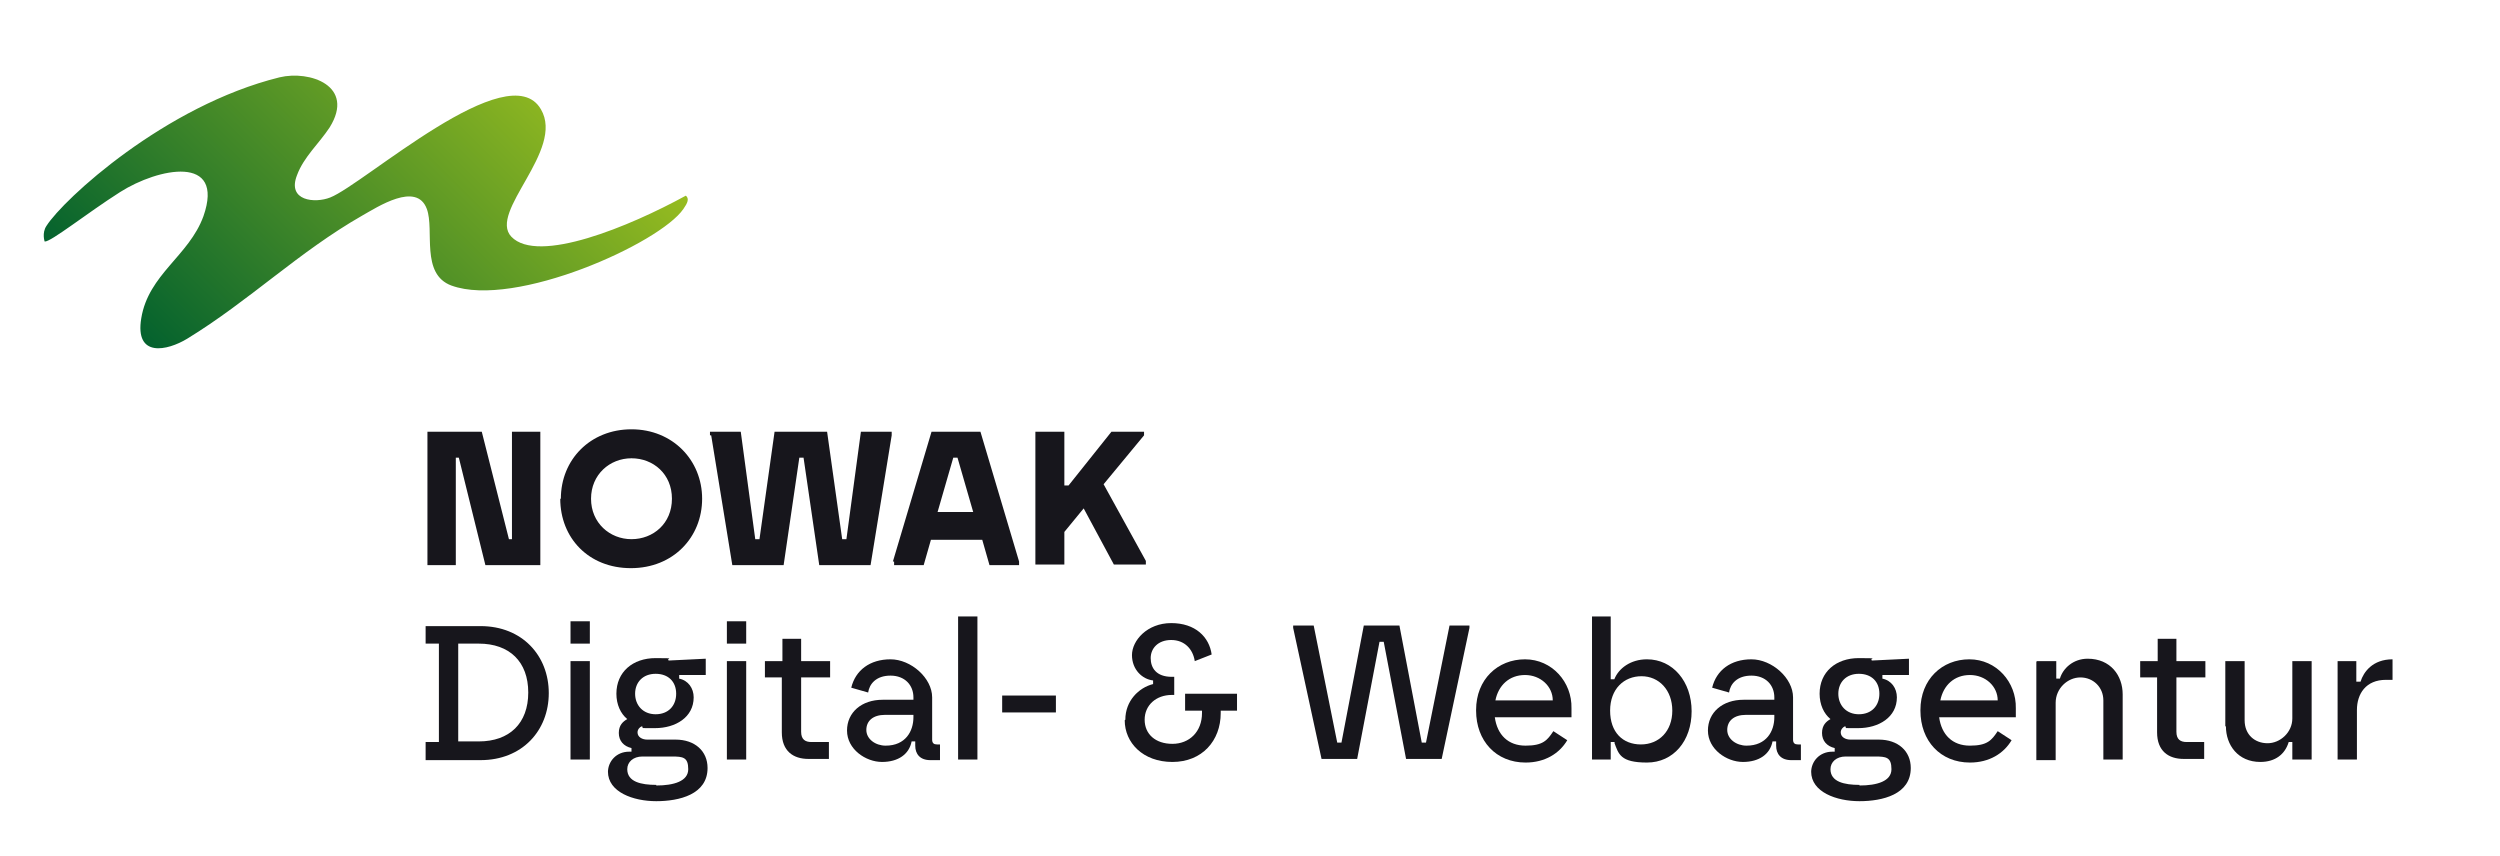
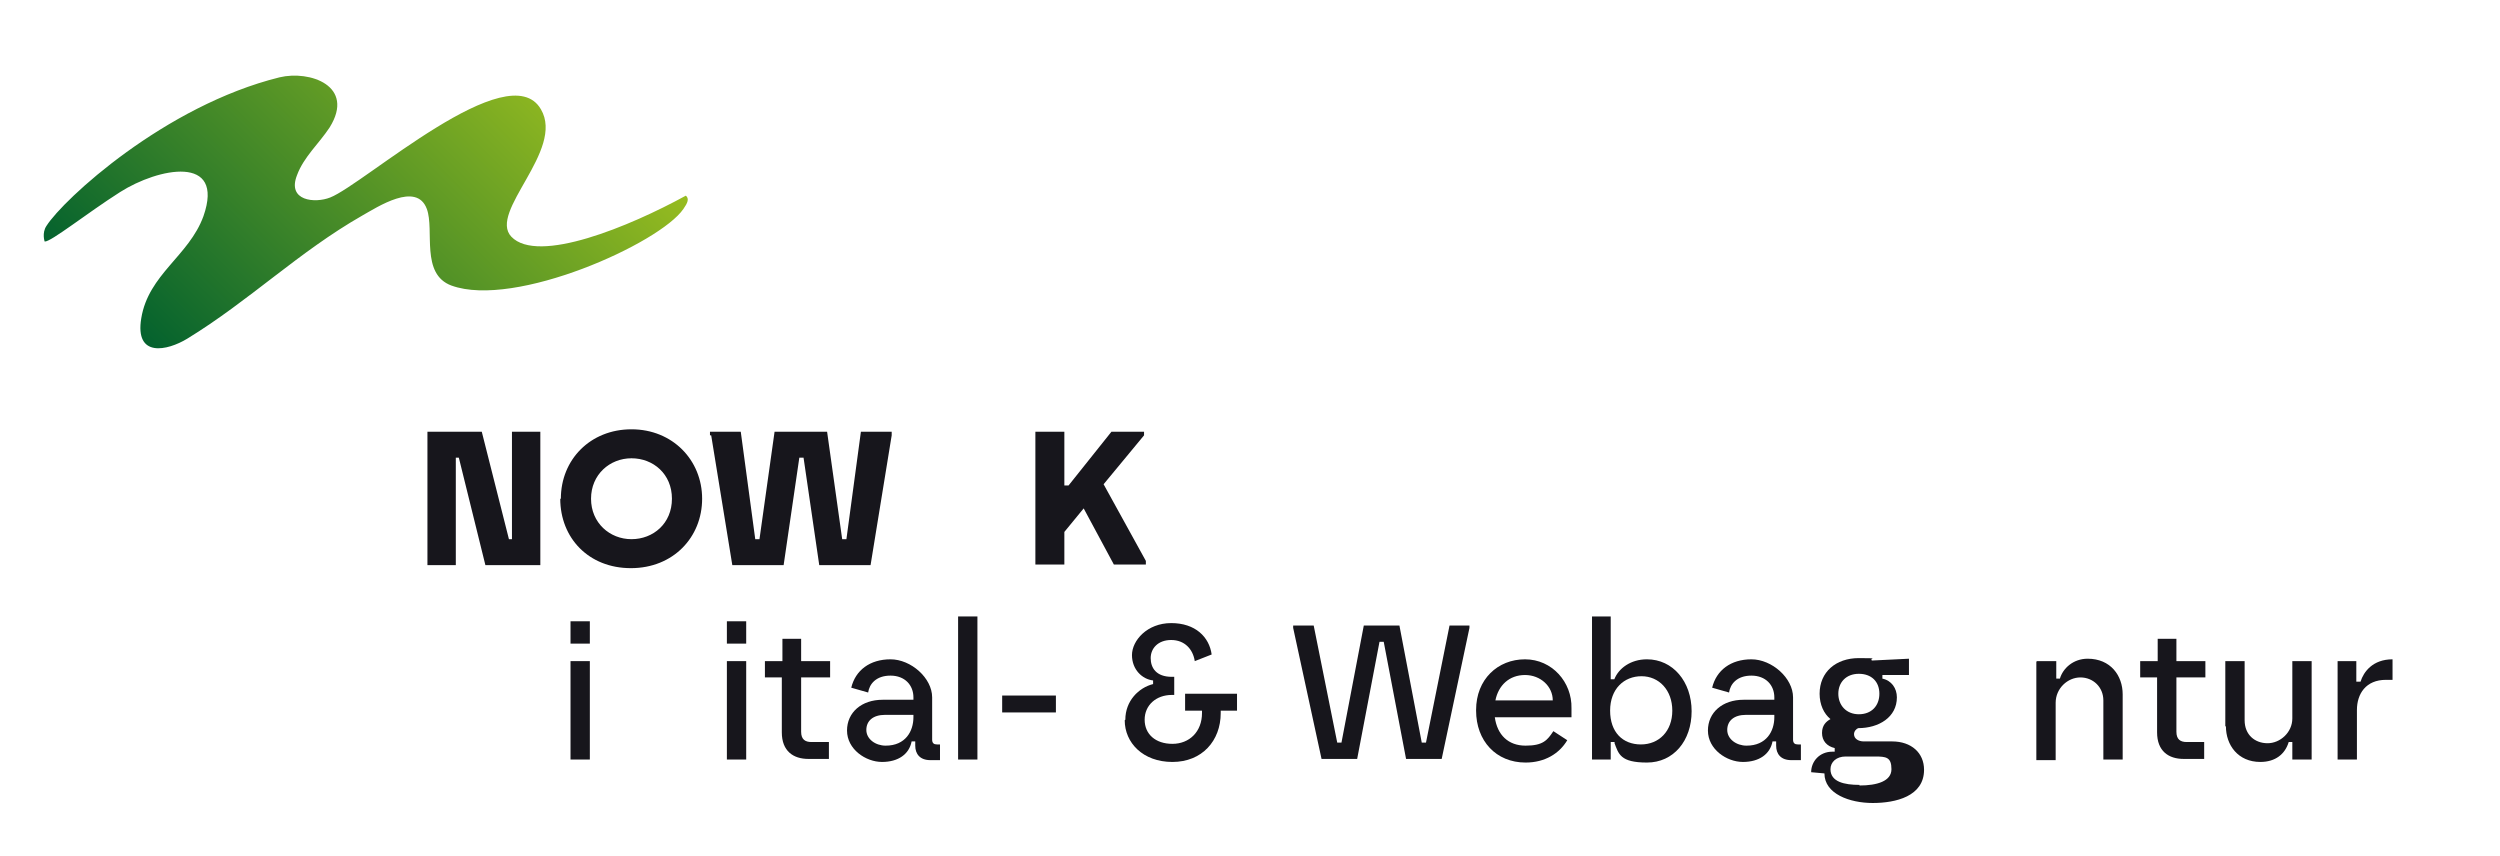
<svg xmlns="http://www.w3.org/2000/svg" id="Ebene_1" width="146.1mm" height="50mm" version="1.1" viewBox="0 0 414.1 141.7">
  <defs>
    <style>
      .st0 {
        fill: url(#linear-gradient);
      }

      .st1 {
        fill: #17161c;
      }
    </style>
    <linearGradient id="linear-gradient" x1="30.4" y1="49.4" x2="87.3" y2="-7.5" gradientTransform="translate(1.4 15.2) rotate(-.2)" gradientUnits="userSpaceOnUse">
      <stop offset="0" stop-color="#04622e" />
      <stop offset="1" stop-color="#97bc20" />
    </linearGradient>
  </defs>
  <g>
    <path class="st1" d="M70.8,71.5h9l4.5,17.8h.5v-17.8h4.7v22.1h-9.1l-4.4-17.8h-.5v17.8h-4.7v-22.1Z" />
    <path class="st1" d="M92.9,82.6c0-6.5,4.9-11.5,11.7-11.5s11.7,5.1,11.7,11.5-4.8,11.5-11.8,11.5-11.7-5-11.7-11.5ZM104.6,89.3c3.6,0,6.7-2.6,6.7-6.7s-3.1-6.7-6.7-6.7-6.7,2.7-6.7,6.7,3.1,6.7,6.7,6.7Z" />
    <path class="st1" d="M117.6,72.1v-.6h5.1l2.4,17.8h.7l2.5-17.8h8.7l2.5,17.8h.7l2.4-17.8h5.1v.6l-3.5,21.5h-8.5l-2.6-17.8h-.7l-2.6,17.8h-8.5l-3.5-21.5Z" />
-     <path class="st1" d="M147.9,93l6.4-21.5h8.1l6.4,21.5v.6h-4.9l-1.2-4.2h-8.5l-1.2,4.2h-4.9v-.6ZM161.2,84.8l-2.6-9h-.7l-2.6,9h5.9Z" />
    <path class="st1" d="M171.5,71.5h4.8v8.9h.7l7.1-8.9h5.4v.6l-6.7,8.1,7,12.7v.6h-5.3l-5-9.3-3.2,3.9v5.4h-4.8v-22.1Z" />
-     <path class="st1" d="M70.5,122.9h2.2v-16.3h-2.2v-2.9h9.1c6.9,0,11.3,4.9,11.3,11.1s-4.4,11.1-11.3,11.1h-9.1v-2.9ZM79.3,122.8c5.1,0,8.2-3,8.2-8.1s-3.1-8.1-8.2-8.1h-3.4v16.2h3.4Z" />
    <path class="st1" d="M94.5,102.9h3.2v3.7h-3.2v-3.7ZM94.5,109.5h3.2v16.3h-3.2v-16.3Z" />
-     <path class="st1" d="M100.7,127.9c0-1.8,1.4-3.4,3.5-3.4h.4v-.6c-1.3-.3-2.1-1.2-2.1-2.5s.7-1.9,1.4-2.3c-1.1-.9-1.8-2.4-1.8-4.2,0-3.6,2.7-5.9,6.5-5.9s1.5.1,2.2.4l6.1-.3v2.7h-4.4v.6c1.5.3,2.4,1.6,2.4,3.1,0,3.3-3,5.1-6.4,5.1s-1.5,0-2.2-.3c-.3.1-.7.5-.7,1,0,.8.8,1.2,1.6,1.2h4.7c3.2,0,5.3,1.9,5.3,4.7,0,4.4-4.7,5.5-8.5,5.5s-8-1.5-8-4.9ZM108.7,130.1c2.9,0,5.3-.7,5.3-2.7s-.9-2.1-2.7-2.1h-4.9c-1.5,0-2.5.9-2.5,2.1,0,2.1,2.3,2.6,4.8,2.6ZM108.6,118.3c2.1,0,3.4-1.4,3.4-3.4s-1.3-3.3-3.4-3.3-3.4,1.4-3.4,3.3,1.3,3.4,3.4,3.4Z" />
    <path class="st1" d="M120.4,102.9h3.2v3.7h-3.2v-3.7ZM120.4,109.5h3.2v16.3h-3.2v-16.3Z" />
    <path class="st1" d="M129.5,121.4v-9.2h-2.8v-2.7h2.9v-3.7h3.1v3.7h4.8v2.7h-4.8v9c0,1.3.7,1.7,1.7,1.7h2.9v2.8h-3.4c-2.5,0-4.4-1.3-4.4-4.4Z" />
    <path class="st1" d="M140.3,121c0-3,2.4-5.1,5.9-5.1h5.1v-.4c0-2-1.4-3.6-3.8-3.6s-3.5,1.4-3.7,2.8l-2.8-.8c.7-2.9,3.1-4.7,6.5-4.7s6.9,3.1,6.9,6.3v7c0,.6.3.8.8.8h.5v2.6h-1.6c-1.7,0-2.5-1-2.5-2.4v-.7h-.6c-.4,2.1-2.2,3.4-4.9,3.4s-5.8-2.1-5.8-5.2ZM146.7,123.5c3.3,0,4.6-2.4,4.6-4.7v-.4h-4.7c-2,0-3.1,1-3.1,2.5s1.5,2.6,3.2,2.6Z" />
    <path class="st1" d="M158.7,102.1h3.2v23.7h-3.2v-23.7Z" />
    <path class="st1" d="M166,115.2h8.9v2.8h-8.9v-2.8Z" />
    <path class="st1" d="M186.4,119.2c0-3.1,2.2-5.3,4.6-5.9v-.6c-1.8-.2-3.5-1.8-3.5-4.2s2.5-5.3,6.5-5.3,6.3,2.3,6.7,5.2l-2.8,1.1c-.3-2-1.7-3.5-3.9-3.5s-3.4,1.4-3.4,3,.9,3.1,3.5,3.1h.4v3h-.4c-2.6,0-4.5,1.7-4.5,4.1s1.8,4,4.6,4,4.9-2,4.9-5.1v-.4h-2.8v-2.8h8.6v2.8h-2.7v.4c0,4.6-3.1,8.1-8,8.1s-7.9-3.2-7.9-6.9Z" />
    <path class="st1" d="M214.2,104v-.4h3.4l3.9,19.4h.7l3.7-19.4h5.9l3.7,19.4h.7l3.9-19.4h3.3v.4l-4.6,21.7h-5.9l-3.7-19.4h-.7l-3.7,19.4h-5.9l-4.7-21.7Z" />
    <path class="st1" d="M244.5,117.6c0-5.1,3.6-8.4,8.1-8.4s7.8,3.8,7.7,8.1v1.5h-12.7c.4,2.9,2.2,4.7,5.1,4.7s3.6-.9,4.6-2.4l2.3,1.5c-1.3,2.2-3.7,3.7-6.9,3.7-4.9,0-8.2-3.6-8.2-8.6ZM257.2,116c0-2.3-2-4.2-4.6-4.2s-4.4,1.7-4.9,4.2h9.6Z" />
    <path class="st1" d="M267.5,122.9h-.7v2.9h-3.1v-23.7h3.1v10.4h.6c.7-1.8,2.7-3.3,5.4-3.3,4.3,0,7.4,3.7,7.4,8.6s-3,8.5-7.4,8.5-4.7-1.4-5.4-3.3ZM271.8,123.3c3,0,5.2-2.2,5.2-5.6s-2.2-5.7-5.1-5.7-5.2,2.1-5.2,5.7,2.1,5.6,5.1,5.6Z" />
    <path class="st1" d="M282.9,121c0-3,2.4-5.1,5.9-5.1h5.1v-.4c0-2-1.4-3.6-3.8-3.6s-3.5,1.4-3.7,2.8l-2.8-.8c.7-2.9,3.1-4.7,6.5-4.7s6.9,3.1,6.9,6.3v7c0,.6.3.8.8.8h.5v2.6h-1.6c-1.7,0-2.5-1-2.5-2.4v-.7h-.6c-.4,2.1-2.2,3.4-4.9,3.4s-5.8-2.1-5.8-5.2ZM289.3,123.5c3.3,0,4.6-2.4,4.6-4.7v-.4h-4.7c-2,0-3.1,1-3.1,2.5s1.5,2.6,3.2,2.6Z" />
-     <path class="st1" d="M300,127.9c0-1.8,1.4-3.4,3.5-3.4h.4v-.6c-1.3-.3-2.1-1.2-2.1-2.5s.7-1.9,1.4-2.3c-1.1-.9-1.8-2.4-1.8-4.2,0-3.6,2.7-5.9,6.5-5.9s1.5.1,2.2.4l6.1-.3v2.7h-4.4v.6c1.5.3,2.4,1.6,2.4,3.1,0,3.3-3,5.1-6.4,5.1s-1.5,0-2.2-.3c-.3.1-.7.5-.7,1,0,.8.8,1.2,1.6,1.2h4.7c3.2,0,5.3,1.9,5.3,4.7,0,4.4-4.7,5.5-8.5,5.5s-8-1.5-8-4.9ZM308,130.1c2.9,0,5.3-.7,5.3-2.7s-.9-2.1-2.7-2.1h-4.9c-1.5,0-2.5.9-2.5,2.1,0,2.1,2.3,2.6,4.8,2.6ZM307.9,118.3c2.1,0,3.4-1.4,3.4-3.4s-1.3-3.3-3.4-3.3-3.4,1.4-3.4,3.3,1.3,3.4,3.4,3.4Z" />
-     <path class="st1" d="M318.1,117.6c0-5.1,3.6-8.4,8.1-8.4s7.8,3.8,7.7,8.1v1.5h-12.7c.4,2.9,2.2,4.7,5.1,4.7s3.6-.9,4.6-2.4l2.3,1.5c-1.3,2.2-3.7,3.7-6.9,3.7-4.9,0-8.2-3.6-8.2-8.6ZM330.9,116c0-2.3-2-4.2-4.6-4.2s-4.4,1.7-4.9,4.2h9.6Z" />
+     <path class="st1" d="M300,127.9c0-1.8,1.4-3.4,3.5-3.4h.4v-.6c-1.3-.3-2.1-1.2-2.1-2.5s.7-1.9,1.4-2.3c-1.1-.9-1.8-2.4-1.8-4.2,0-3.6,2.7-5.9,6.5-5.9s1.5.1,2.2.4l6.1-.3v2.7h-4.4v.6c1.5.3,2.4,1.6,2.4,3.1,0,3.3-3,5.1-6.4,5.1c-.3.1-.7.5-.7,1,0,.8.8,1.2,1.6,1.2h4.7c3.2,0,5.3,1.9,5.3,4.7,0,4.4-4.7,5.5-8.5,5.5s-8-1.5-8-4.9ZM308,130.1c2.9,0,5.3-.7,5.3-2.7s-.9-2.1-2.7-2.1h-4.9c-1.5,0-2.5.9-2.5,2.1,0,2.1,2.3,2.6,4.8,2.6ZM307.9,118.3c2.1,0,3.4-1.4,3.4-3.4s-1.3-3.3-3.4-3.3-3.4,1.4-3.4,3.3,1.3,3.4,3.4,3.4Z" />
    <path class="st1" d="M337.4,109.5h3.2v2.9h.6c.5-1.7,2.2-3.3,4.6-3.3,3.8,0,5.8,2.8,5.8,5.9v10.8h-3.2v-9.8c0-2.2-1.7-3.8-3.8-3.8s-4.1,1.8-4.1,4.2v9.5h-3.2v-16.3Z" />
    <path class="st1" d="M357.3,121.4v-9.2h-2.8v-2.7h2.9v-3.7h3.1v3.7h4.8v2.7h-4.8v9c0,1.3.7,1.7,1.7,1.7h2.9v2.8h-3.4c-2.5,0-4.4-1.3-4.4-4.4Z" />
    <path class="st1" d="M368.6,120.3v-10.8h3.2v9.8c0,2.4,1.7,3.8,3.8,3.8s4.1-1.8,4.1-4.1v-9.5h3.2v16.3h-3.2v-2.9h-.6c-.6,2-2.2,3.3-4.7,3.3-3.7,0-5.7-2.8-5.7-5.9Z" />
    <path class="st1" d="M387.2,109.5h3.1v3.4h.7c.5-1.6,2-3.7,5.3-3.7v3.4h-1.1c-3.3,0-4.8,2.3-4.8,5v8.2h-3.2v-16.3Z" />
  </g>
  <path class="st0" d="M74.8,47.3c-5.2-1.9-2.8-9.2-4.1-12.7-1.7-4.6-8.2-.3-10.7,1.1-10.5,6-18.7,14.1-29,20.4-3.3,2-8.7,3.2-7.6-3.4,1.2-7.3,7.9-10.3,10.3-16.9,3.6-10.3-7.5-8-13.8-4-5.5,3.5-11.5,8.3-12.5,8.2,0,0-.5-1.4.3-2.6,2.8-4.4,19.6-19.9,38.6-24.6,5-1.2,12.6,1.4,8.3,8.3-1.7,2.6-4.3,4.9-5.4,7.9-1.7,4.3,3,4.7,5.5,3.7,5.6-2.2,29.6-23.8,34.9-14.6,4,6.8-8.8,17-4.9,21.1,4.4,4.6,19.6-1.7,28.9-6.8.6.5.3,1.2-.4,2.2-3.9,5.7-27.9,16.5-38.4,12.7Z" />
</svg>